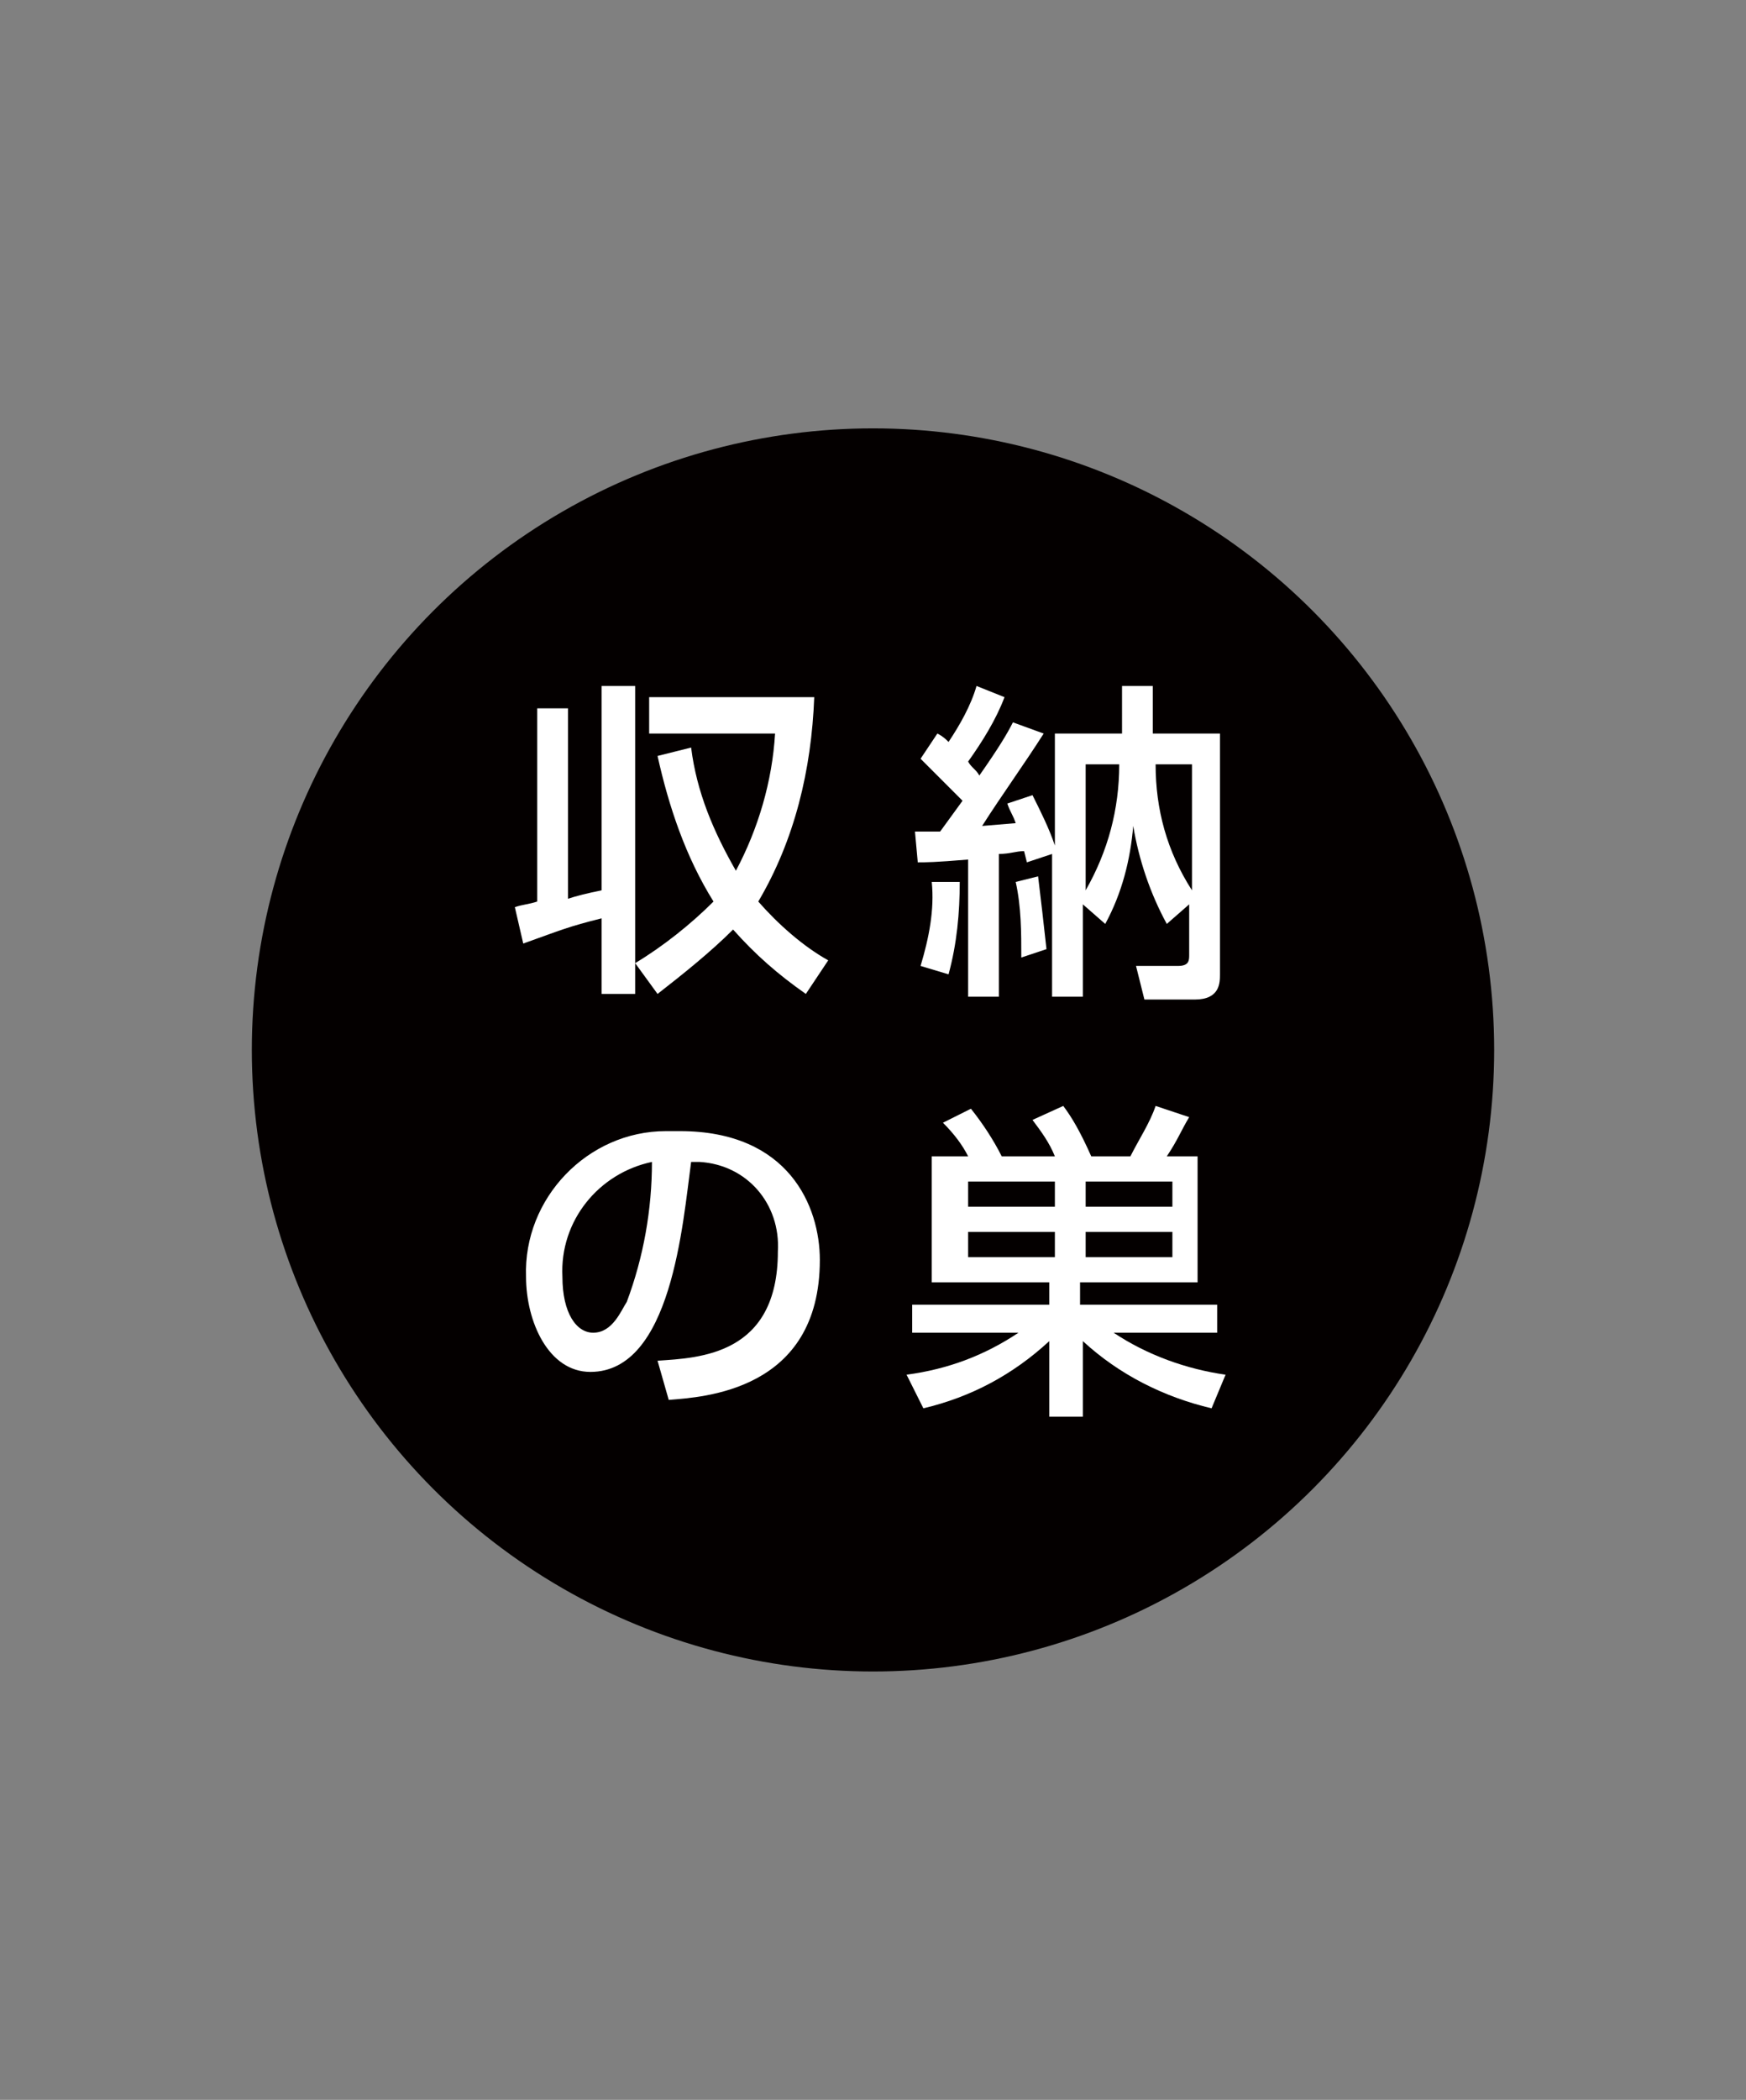
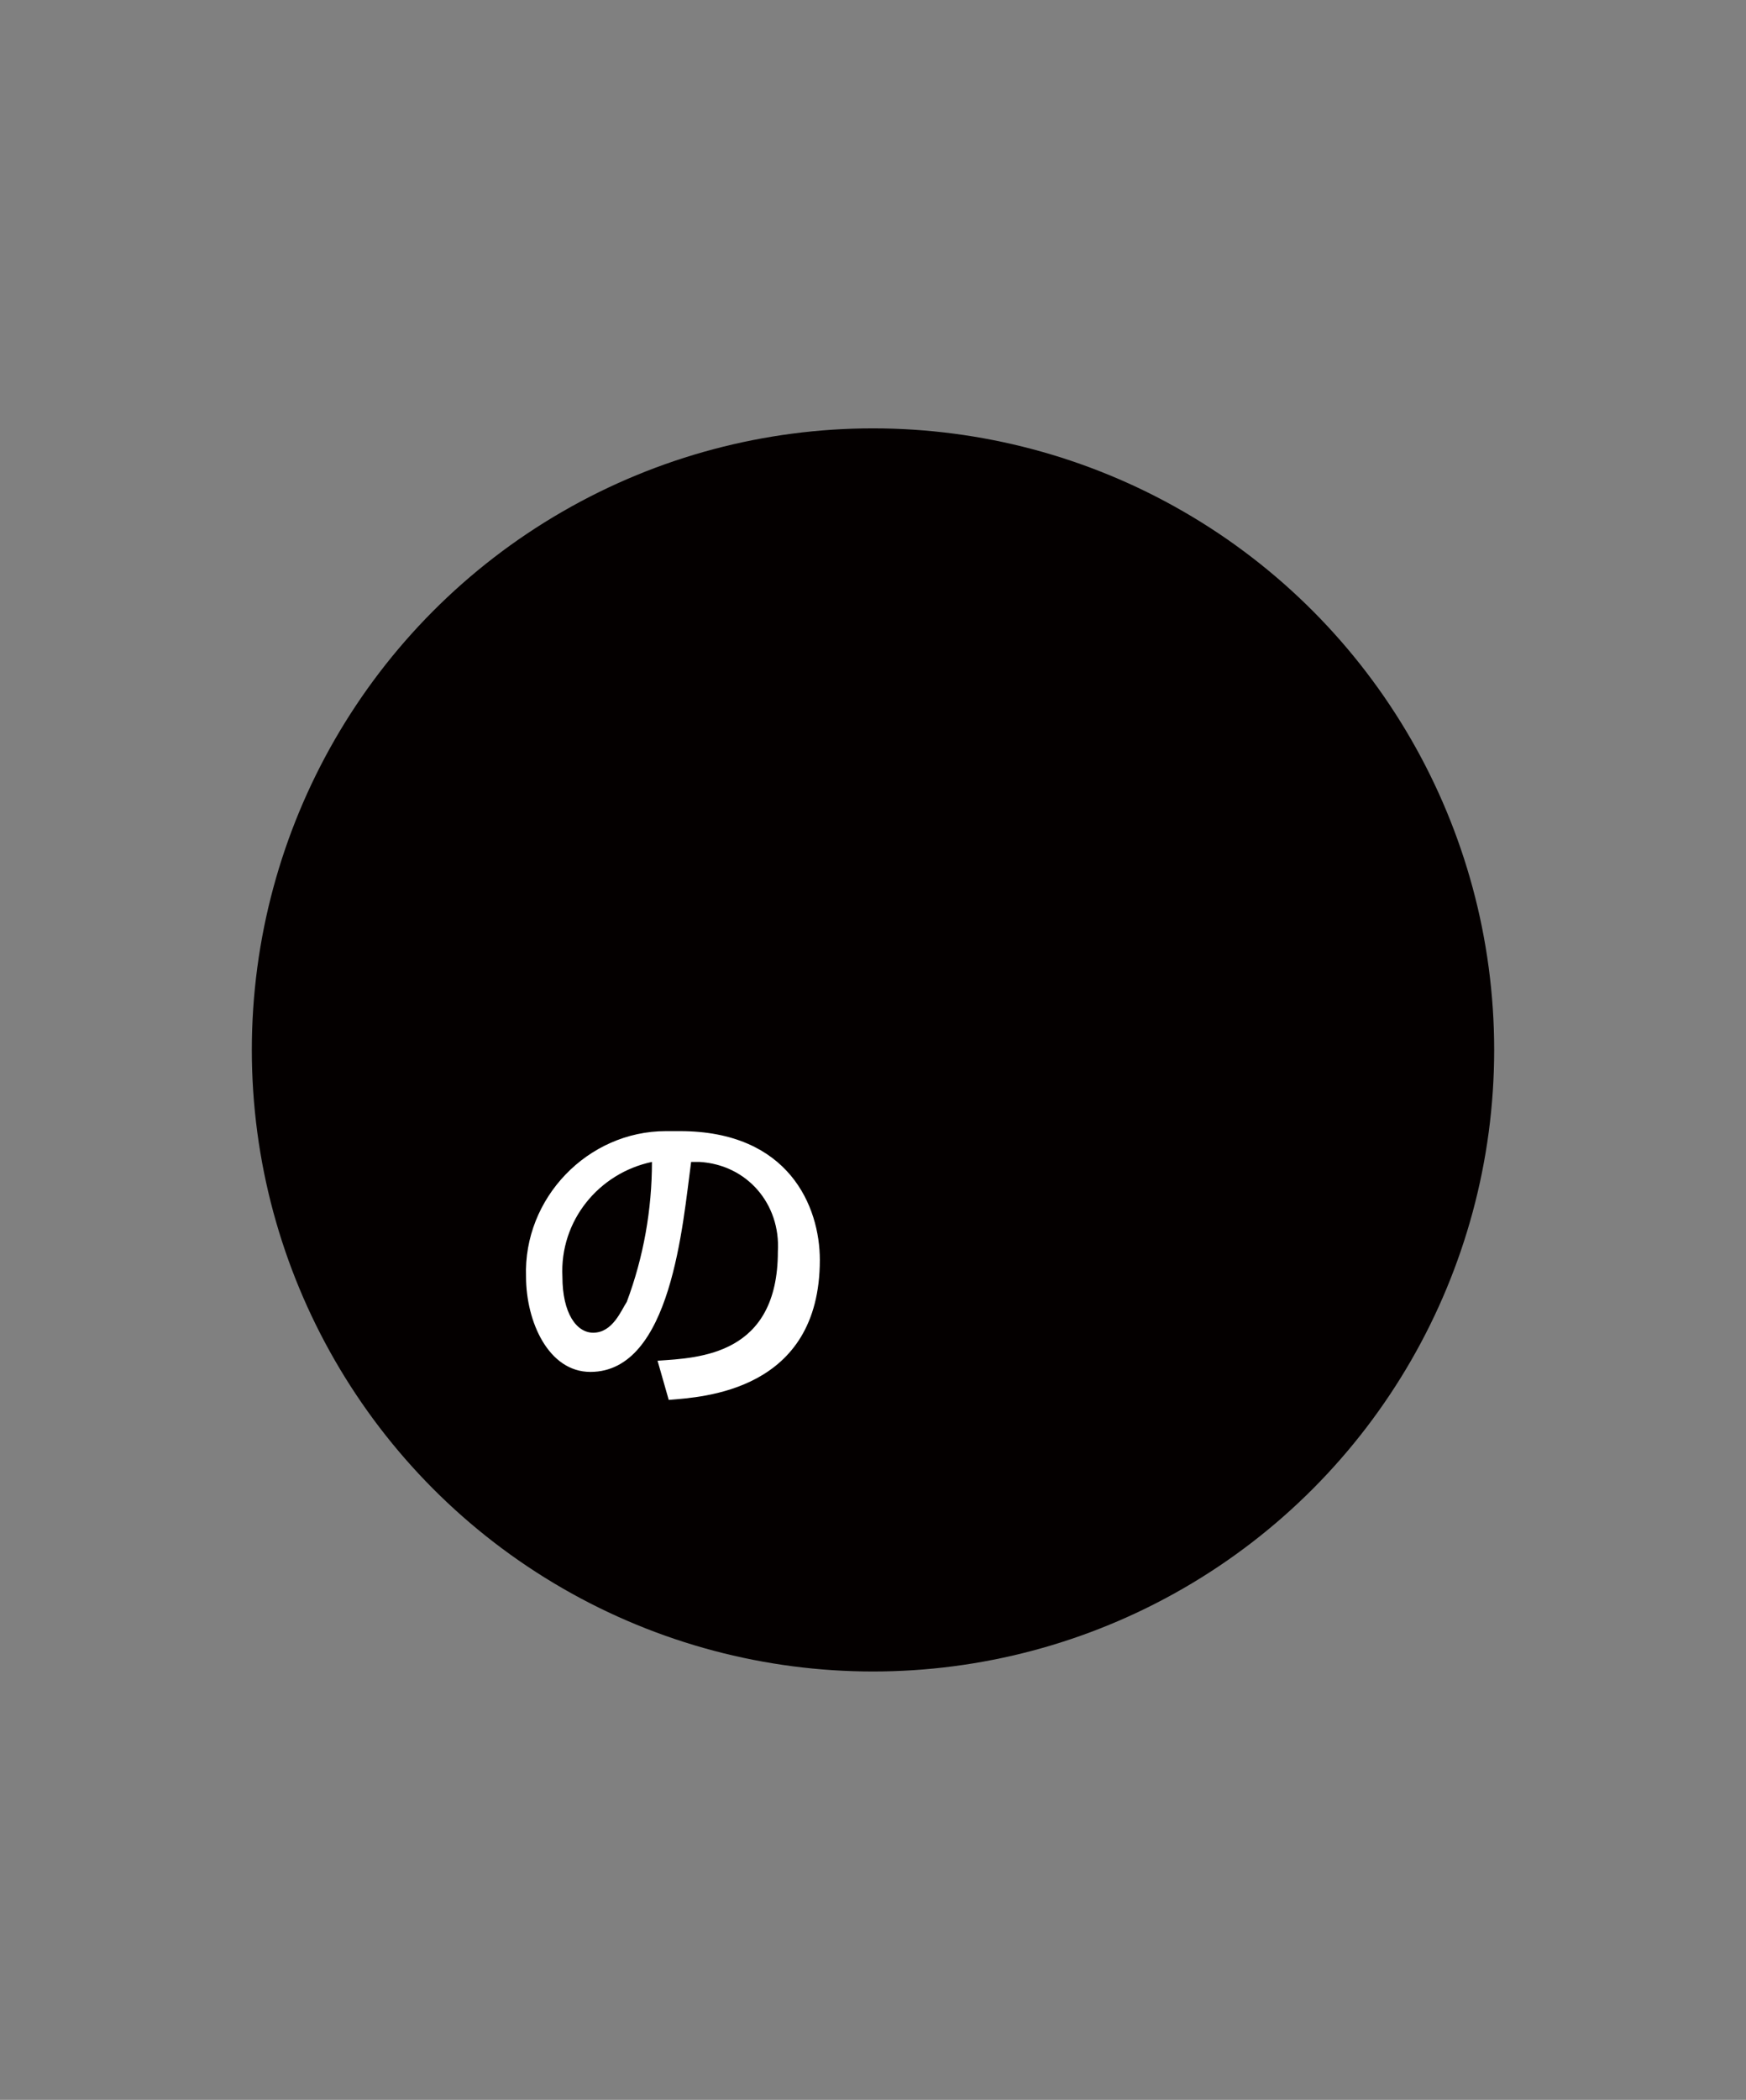
<svg xmlns="http://www.w3.org/2000/svg" version="1.1" id="レイヤー_1" x="0px" y="0px" width="62.4px" height="75px" viewBox="0 0 62.4 75" style="enable-background:new 0 0 62.4 75;" xml:space="preserve">
  <rect x="0" y="0" width="62.4" height="75" fill="#808080" stroke="none" />
  <style type="text/css">
	.st0{fill:#040000;}
	.st1{fill:#FFFFFF;}
</style>
  <circle class="st0" cx="31.2" cy="37.5" r="22.2" />
-   <path class="st1" d="M18.4,32.4c0.3-0.1,0.5-0.1,0.8-0.2v-6.9h1.1v6.8c0.3-0.1,0.7-0.2,1.2-0.3v-7.3  h1.2v11H21.5v-2.7c-1.2,0.3-1.4,0.4-2.8,0.9L18.4,32.4z M24.7,26.7c0.2,1.6,0.8,3,1.6,4.4  c0.8-1.5,1.3-3.2,1.4-4.9h-4.5v-1.3h5.9c-0.1,2.6-0.7,5.1-2,7.3c0.7,0.8,1.6,1.6,2.5,2.1  l-0.8,1.2c-1-0.7-1.8-1.4-2.6-2.3c-0.8,0.8-1.8,1.6-2.7,2.3l-0.8-1.1c1-0.6,2-1.4,2.8-2.2  c-1-1.6-1.6-3.4-2-5.2L24.7,26.7z" />
-   <path class="st1" d="M34.3,31.5c0,1.1-0.1,2.2-0.4,3.3l-1-0.3c0.3-1,0.5-2,0.4-3H34.3z M34.4,28.6  l-1.5-1.5L33.5,26.2c0.2,0.1,0.3,0.2,0.4,0.3c0.4-0.6,0.8-1.3,1-2l1,0.4c-0.3,0.8-0.8,1.6-1.3,2.3  c0.1,0.2,0.3,0.3,0.4,0.5c0.7-1,1-1.5,1.2-1.9l1.1,0.4c-0.7,1.1-1.5,2.2-2.2,3.3l1.2-0.1  c-0.1-0.3-0.2-0.4-0.3-0.7l0.9-0.3c0.3,0.6,0.6,1.2,0.8,1.8l0,0v-4h2.4V24.5h1.1v1.7h2.4  v8.6c0,0.3,0,0.9-0.9,0.9h-1.8l-0.3-1.2h1.5c0.4,0,0.4-0.2,0.4-0.4v-1.8l-0.8,0.7  c-0.6-1.1-1-2.3-1.2-3.5l0,0c-0.1,1.2-0.4,2.4-1,3.5l-0.8-0.7v3.3h-1.1v-5.1l-0.9,0.3l-0.1-0.4  c-0.3,0-0.5,0.1-0.9,0.1v5.1h-1.1v-4.9c-1.2,0.1-1.5,0.1-1.8,0.1l-0.1-1.1h0.9L34.4,28.6z   M37.1,31.3c0.1,0.8,0.2,1.7,0.3,2.6l-0.9,0.3c0-0.9,0-1.8-0.2-2.7L37.1,31.3z M38.8,27.3v4.5l0,0  C39.6,30.4,40,28.9,40,27.3H38.8z M42.6,27.3h-1.3c0,1.6,0.4,3.1,1.3,4.5l0,0V27.3z" />
  <path class="st1" d="M23.5,48.6c1.5-0.1,4.3-0.2,4.3-3.9C27.9,43,26.7,41.6,25,41.5c-0.1,0-0.2,0-0.3,0  C24.4,43.7,24,49,21.1,49c-1.5,0-2.3-1.8-2.3-3.4c-0.1-2.8,2.2-5.2,5-5.2c0.2,0,0.3,0,0.5,0  c3.9,0,5,2.7,5,4.6c0,4.7-4.2,4.9-5.4,5L23.5,48.6z M20.1,45.6c0,1.3,0.5,2,1.1,2c0.7,0,1-0.8,1.2-1.1  c0.6-1.6,0.9-3.3,0.9-5C21.4,41.9,20,43.6,20.1,45.6z" />
-   <path class="st1" d="M34.6,41.3c-0.2-0.4-0.5-0.8-0.9-1.2l1-0.5c0.4,0.5,0.8,1.1,1.1,1.7h1.9  c-0.2-0.5-0.5-0.9-0.8-1.3l1.1-0.5c0.3,0.4,0.6,0.9,1,1.8h1.4c0.3-0.6,0.7-1.2,0.9-1.8  L42.5,39.9c-0.3,0.5-0.4,0.8-0.8,1.4h1.1v4.5h-4.2v0.8H43.5v1h-3.7c1.2,0.8,2.6,1.3,4,1.5l-0.5,1.2  C41.6,49.9,40,49.1,38.7,47.9v2.7H37.5v-2.7c-1.3,1.2-2.8,2-4.5,2.4l-0.6-1.2c1.5-0.2,2.8-0.7,4-1.5  h-3.8v-1h4.9v-0.8h-4.2v-4.5C33.3,41.3,34.6,41.3,34.6,41.3z M34.6,42.2v0.9h3.1v-0.9H34.6z   M34.6,44v0.9h3.1V44H34.6z M38.8,42.2v0.9h3.1v-0.9H38.8z M38.8,44v0.9h3.1V44H38.8z" />
</svg>